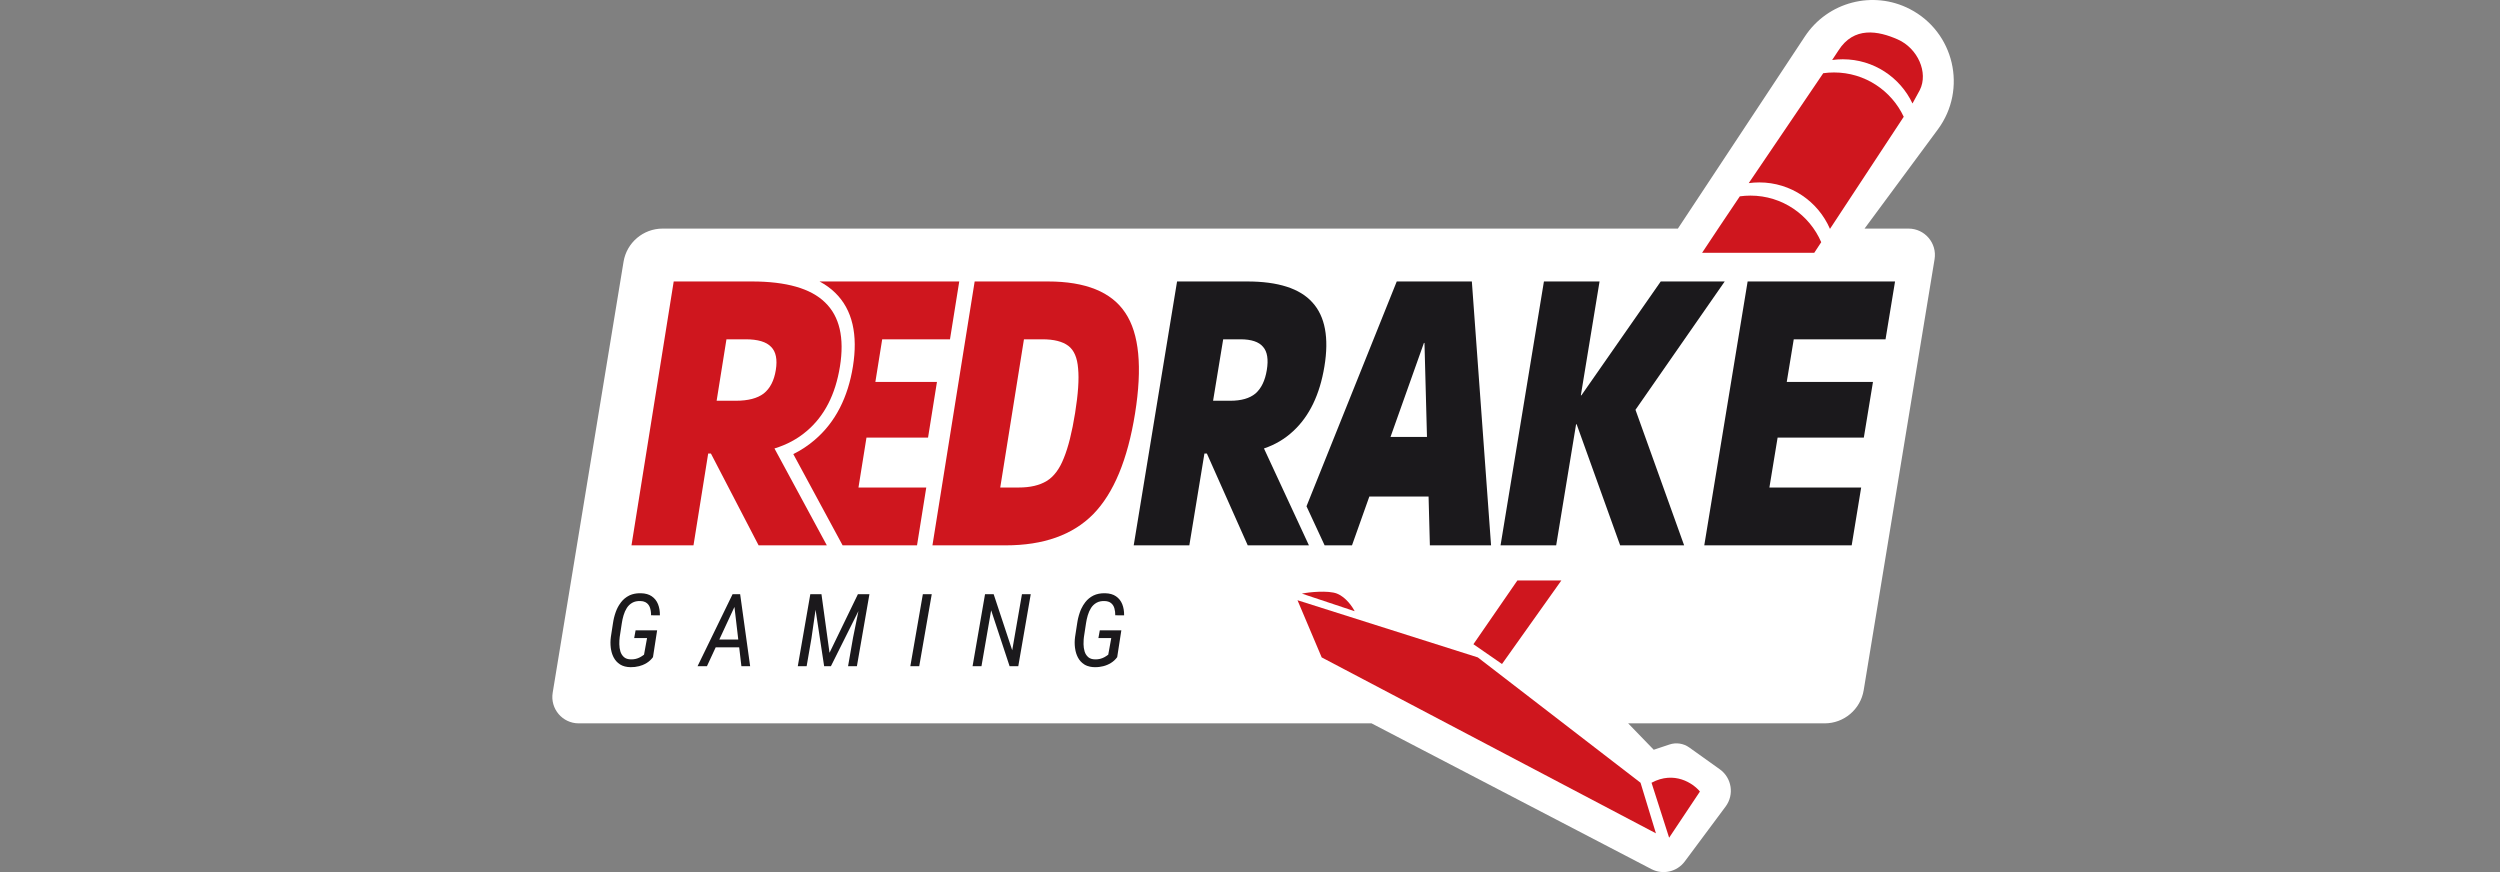
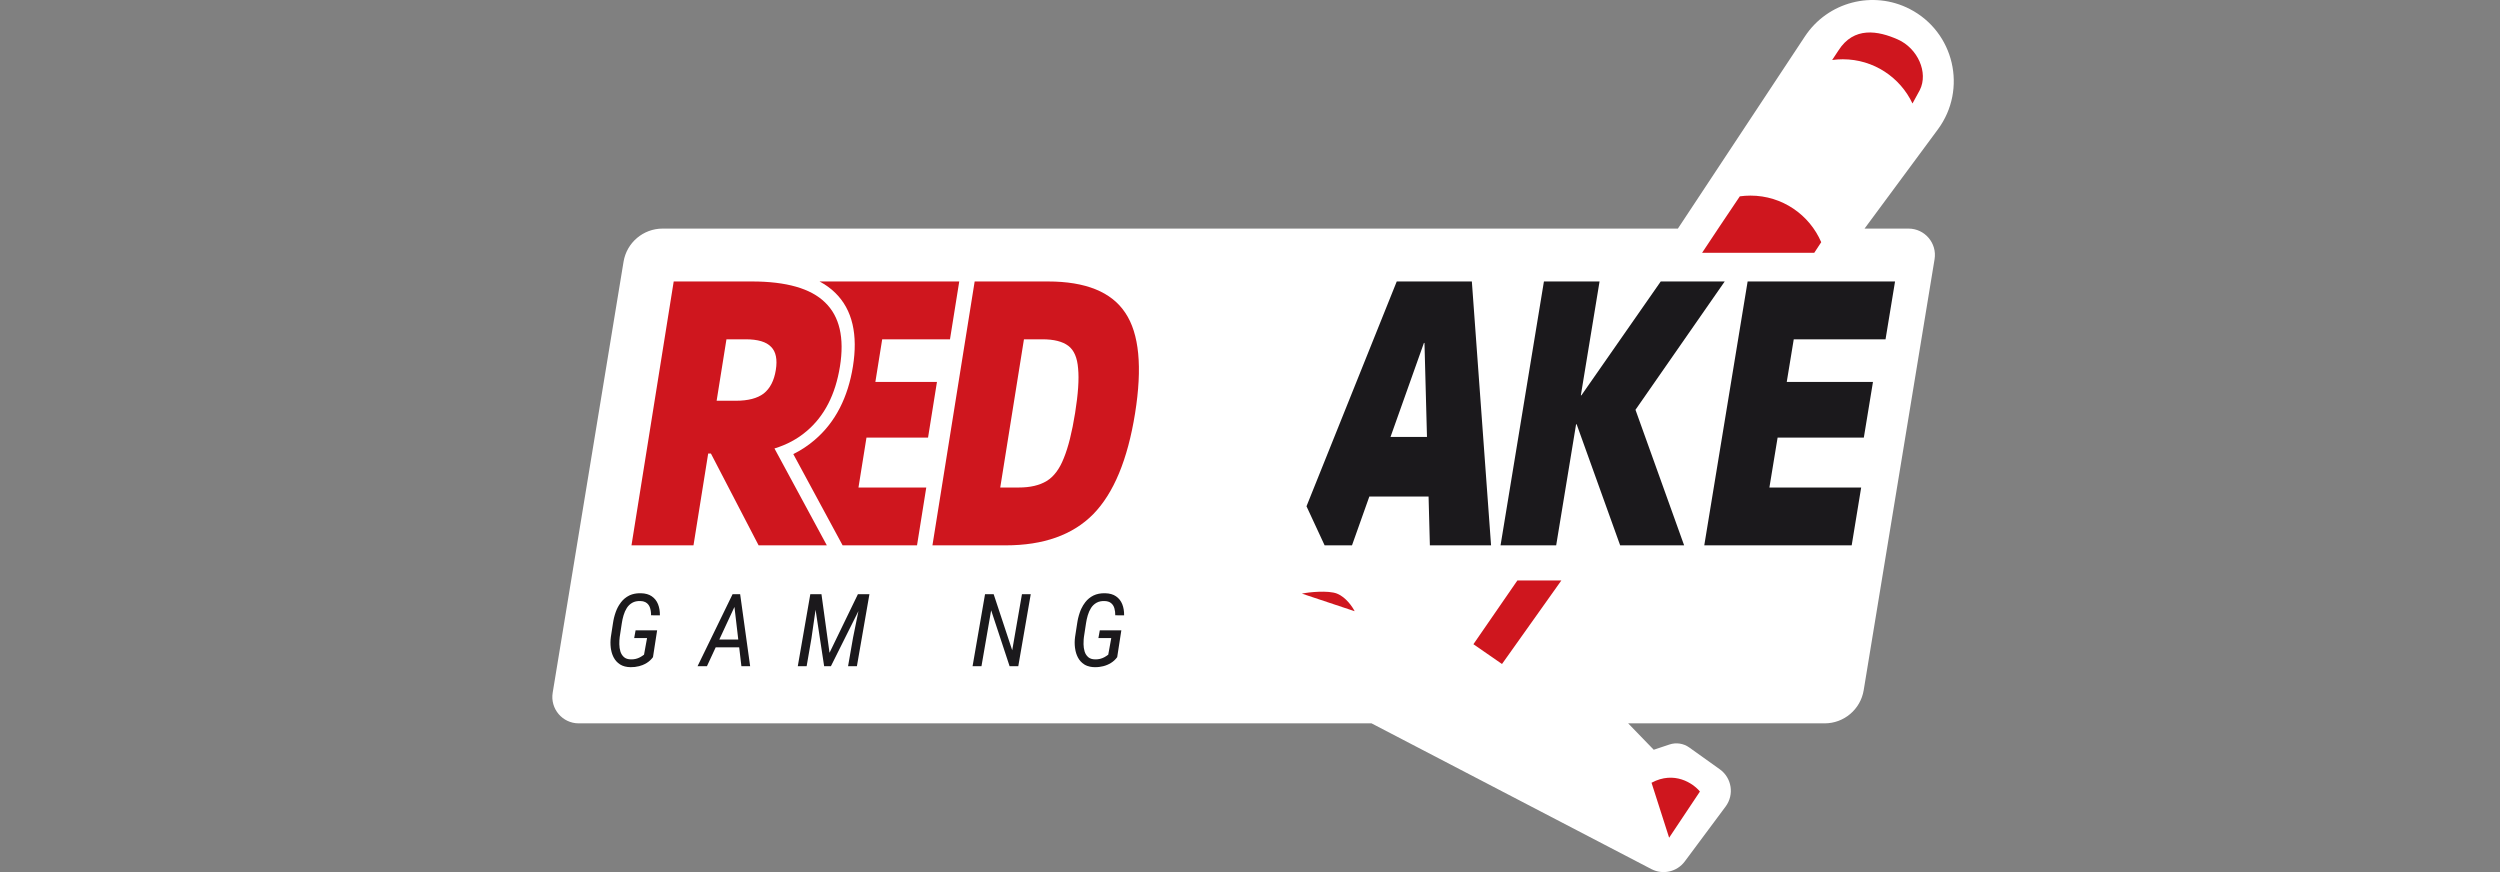
<svg xmlns="http://www.w3.org/2000/svg" width="172" height="60" viewBox="0 0 172 60" fill="none">
  <rect x="0" y="0" width="172" height="60" fill="#808080" stroke="none" />
  <path d="M115.439 15.727L124.178 2.505C125.749 0.128 128.858 -0.684 131.391 0.62C134.45 2.194 135.371 6.135 133.326 8.902L128.281 15.727H131.306C132.427 15.727 133.28 16.732 133.098 17.837L128.222 47.486C128.006 48.802 126.868 49.767 125.535 49.767H112.018L113.777 51.583L114.862 51.221C115.321 51.068 115.825 51.144 116.219 51.425L118.322 52.927C119.149 53.518 119.33 54.673 118.723 55.489L115.911 59.268C115.379 59.983 114.406 60.206 113.616 59.794L94.363 49.767H39.816C38.696 49.767 37.843 48.763 38.025 47.657L42.9 18.008C43.117 16.692 44.254 15.727 45.587 15.727H115.439Z" fill="white" />
-   <path fill-rule="evenodd" clip-rule="evenodd" d="M77.999 37.52L80.982 19.365H85.804C87.935 19.365 89.431 19.846 90.294 20.808C91.169 21.769 91.445 23.237 91.12 25.21C90.802 27.149 90.086 28.633 88.973 29.661C88.396 30.2 87.726 30.597 86.961 30.854L90.054 37.52H85.844L83.033 31.203H82.864L81.826 37.52H77.999ZM84.647 27.572H83.46L84.155 23.344H85.342C86.094 23.344 86.614 23.518 86.902 23.867C87.192 24.198 87.276 24.729 87.157 25.458C87.037 26.188 86.776 26.727 86.374 27.075C85.975 27.406 85.4 27.572 84.647 27.572Z" fill="#1B191C" />
  <path d="M106.222 19.365L103.238 37.52H107.065L108.435 29.189H108.473L111.467 37.52H115.868L112.521 28.194L118.66 19.365H114.259L108.8 27.199H108.762L110.049 19.365H106.222Z" fill="#1B191C" />
  <path d="M120.237 19.365L117.254 37.52H127.396L128.049 33.541H121.735L122.299 30.109H128.231L128.86 26.279H122.928L123.41 23.344H129.725L130.379 19.365H120.237Z" fill="#1B191C" />
  <path fill-rule="evenodd" clip-rule="evenodd" d="M89.887 34.832L91.134 37.52H93.017L94.21 34.163H98.286L98.375 37.52H102.585L101.263 19.365H96.096L89.887 34.832ZM98.176 30.059H95.668L97.966 23.593H98.004L98.176 30.059Z" fill="#1B191C" />
  <path fill-rule="evenodd" clip-rule="evenodd" d="M43.446 37.52L46.351 19.365H51.727C54.102 19.365 55.781 19.846 56.765 20.808C57.763 21.769 58.104 23.237 57.789 25.21C57.478 27.149 56.715 28.633 55.498 29.661C54.868 30.2 54.13 30.597 53.283 30.854L56.886 37.52H52.192L48.911 31.203H48.723L47.712 37.52H43.446ZM50.627 27.572H49.304L49.98 23.344H51.303C52.142 23.344 52.726 23.518 53.054 23.867C53.385 24.198 53.492 24.729 53.376 25.458C53.259 26.188 52.981 26.727 52.541 27.075C52.104 27.406 51.466 27.572 50.627 27.572Z" fill="#CF161E" />
  <path d="M57.972 37.52L54.579 31.241C55.097 30.985 55.581 30.669 56.028 30.288C57.497 29.045 58.347 27.305 58.682 25.21C59.025 23.067 58.674 21.314 57.451 20.134C57.144 19.834 56.787 19.579 56.384 19.365L65.996 19.365L65.359 23.344H60.695L60.225 26.279H64.462L63.849 30.109H59.613L59.063 33.541H63.727L63.091 37.52L57.972 37.52Z" fill="#CF161E" />
  <path fill-rule="evenodd" clip-rule="evenodd" d="M67.057 19.365L64.152 37.52H69.187C71.792 37.52 73.799 36.807 75.209 35.381C76.621 33.939 77.582 31.626 78.092 28.443C78.601 25.259 78.379 22.955 77.425 21.529C76.475 20.087 74.697 19.365 72.092 19.365H67.057ZM72.01 33.093C71.519 33.392 70.878 33.541 70.086 33.541H68.817L70.448 23.344H71.717C72.509 23.344 73.103 23.494 73.498 23.792C73.894 24.09 74.119 24.613 74.174 25.359C74.246 26.088 74.176 27.108 73.967 28.418C73.754 29.744 73.495 30.78 73.187 31.526C72.894 32.273 72.501 32.795 72.01 33.093Z" fill="#CF161E" />
  <path d="M132.083 6.196C132.688 4.985 131.932 3.321 130.57 2.716C129.208 2.111 127.544 1.808 126.485 3.473C126.408 3.593 126.259 3.818 126.052 4.128C126.292 4.095 126.537 4.078 126.786 4.078C128.904 4.078 130.732 5.322 131.579 7.12L132.083 6.196Z" fill="#CF161E" />
  <path d="M101.371 44.322L103.338 45.683L107.423 39.934H104.397L101.371 44.322Z" fill="#CF161E" />
-   <path d="M89.268 41.296L90.932 45.229L113.928 57.333L112.869 53.853L101.673 45.229L89.268 41.296Z" fill="#CF161E" />
  <path d="M89.57 40.841L93.201 42.052C93.05 41.75 92.596 41.084 91.991 40.842C91.386 40.6 90.024 40.741 89.57 40.841Z" fill="#CF161E" />
  <path d="M113.625 53.853L114.836 57.635L116.954 54.458C116.5 53.903 115.199 53.006 113.625 53.853Z" fill="#CF161E" />
  <path fill-rule="evenodd" clip-rule="evenodd" d="M124.821 17.392H117.105C117.833 16.287 118.739 14.934 119.7 13.508C119.94 13.475 120.185 13.458 120.434 13.458C122.616 13.458 124.49 14.778 125.3 16.663L124.821 17.392Z" fill="#CF161E" />
-   <path d="M121.039 12.55C123.218 12.55 125.09 13.867 125.902 15.748L130.977 8.034C130.132 6.233 128.302 4.985 126.181 4.985C125.929 4.985 125.681 5.003 125.439 5.037C123.733 7.56 122.017 10.076 120.313 12.599C120.55 12.567 120.793 12.55 121.039 12.55Z" fill="#CF161E" />
  <path d="M44.925 45.212L45.21 43.369H43.728L43.632 43.899H44.517L44.309 45.042C44.216 45.112 44.123 45.172 44.03 45.222C43.94 45.27 43.843 45.306 43.741 45.331C43.641 45.356 43.532 45.367 43.411 45.365C43.207 45.363 43.047 45.312 42.932 45.212C42.816 45.11 42.733 44.981 42.684 44.824C42.636 44.666 42.611 44.498 42.609 44.321C42.607 44.144 42.616 43.979 42.636 43.825L42.779 42.886C42.806 42.7 42.847 42.515 42.901 42.332C42.956 42.146 43.031 41.978 43.126 41.828C43.223 41.676 43.348 41.558 43.5 41.471C43.654 41.383 43.842 41.343 44.064 41.352C44.108 41.354 44.149 41.358 44.188 41.364C44.21 41.367 44.231 41.371 44.251 41.375C44.357 41.4 44.444 41.442 44.513 41.502C44.62 41.593 44.693 41.712 44.734 41.859C44.756 41.936 44.771 42.017 44.781 42.101C44.785 42.136 44.788 42.171 44.79 42.208C44.792 42.248 44.792 42.29 44.792 42.332L45.401 42.335C45.405 42.049 45.362 41.793 45.271 41.566C45.181 41.34 45.038 41.16 44.843 41.026C44.65 40.892 44.402 40.822 44.098 40.815C43.889 40.81 43.698 40.833 43.526 40.882C43.493 40.892 43.46 40.902 43.428 40.914C43.403 40.923 43.378 40.933 43.354 40.943L43.32 40.959L43.292 40.971C43.068 41.083 42.88 41.237 42.728 41.434C42.679 41.496 42.634 41.561 42.592 41.629C42.562 41.678 42.533 41.728 42.505 41.78C42.452 41.882 42.405 41.99 42.364 42.104C42.273 42.355 42.209 42.618 42.17 42.893L42.027 43.821C41.993 44.071 41.991 44.318 42.02 44.562L42.029 44.625L42.036 44.671C42.047 44.735 42.061 44.797 42.077 44.859C42.086 44.891 42.095 44.923 42.106 44.955C42.112 44.973 42.118 44.992 42.124 45.01L42.139 45.049L42.148 45.072C42.16 45.103 42.174 45.134 42.188 45.164L42.202 45.194L42.221 45.232C42.325 45.432 42.473 45.593 42.663 45.715C42.856 45.836 43.097 45.898 43.388 45.902C43.585 45.905 43.778 45.882 43.966 45.834C44.049 45.814 44.13 45.788 44.208 45.756C44.308 45.716 44.404 45.667 44.496 45.61C44.662 45.508 44.804 45.375 44.925 45.212Z" fill="#1B191C" />
  <path fill-rule="evenodd" clip-rule="evenodd" d="M50.923 40.883L51.61 45.834H51.008L50.856 44.538H49.239L48.638 45.834H47.992L50.4 40.883H50.923ZM49.488 44.001H50.793L50.53 41.757L49.488 44.001Z" fill="#1B191C" />
  <path d="M56.517 40.883L57.071 44.913L59.023 40.883H59.816L58.955 45.834H58.347L58.69 43.869L59.061 42.041L57.167 45.834H56.701L56.111 41.951L55.827 43.923L55.497 45.834H54.888L55.749 40.883H56.517Z" fill="#1B191C" />
-   <path d="M63.243 45.834L64.104 40.883H63.492L62.631 45.834H63.243Z" fill="#1B191C" />
  <path d="M70.915 40.883L70.058 45.834H69.46L68.191 41.988L67.525 45.834H66.913L67.77 40.883H68.365L69.64 44.739L70.31 40.883H70.915Z" fill="#1B191C" />
  <path d="M76.863 45.212L77.148 43.369H75.666L75.57 43.899H76.455L76.247 45.042C76.154 45.112 76.061 45.172 75.968 45.222C75.878 45.27 75.781 45.306 75.679 45.331C75.579 45.356 75.47 45.367 75.349 45.365C75.145 45.363 74.986 45.312 74.87 45.212C74.804 45.154 74.749 45.087 74.704 45.011C74.69 44.986 74.677 44.961 74.664 44.934C74.648 44.899 74.634 44.863 74.622 44.824C74.574 44.666 74.549 44.498 74.547 44.321C74.546 44.209 74.549 44.101 74.556 43.998C74.561 43.939 74.567 43.881 74.574 43.825L74.717 42.886C74.744 42.7 74.785 42.515 74.839 42.332C74.894 42.146 74.969 41.978 75.064 41.828C75.161 41.676 75.286 41.558 75.438 41.471C75.521 41.424 75.614 41.39 75.717 41.371C75.805 41.354 75.9 41.348 76.002 41.352C76.195 41.359 76.345 41.409 76.451 41.502C76.506 41.548 76.552 41.602 76.589 41.663C76.625 41.722 76.652 41.787 76.672 41.859C76.713 42.004 76.732 42.162 76.73 42.332L77.339 42.335C77.343 42.049 77.3 41.793 77.21 41.566C77.119 41.34 76.976 41.16 76.781 41.026C76.588 40.892 76.34 40.822 76.036 40.815C75.726 40.808 75.457 40.86 75.23 40.971C75.006 41.083 74.818 41.237 74.666 41.434C74.561 41.569 74.47 41.718 74.394 41.88C74.381 41.909 74.368 41.938 74.355 41.968C74.344 41.995 74.333 42.022 74.323 42.049L74.302 42.104C74.251 42.245 74.209 42.389 74.174 42.538C74.162 42.588 74.152 42.639 74.142 42.691C74.129 42.758 74.118 42.825 74.108 42.893L73.965 43.821C73.931 44.071 73.929 44.318 73.959 44.562C73.968 44.638 73.98 44.711 73.997 44.783C74.009 44.838 74.024 44.892 74.04 44.944C74.072 45.045 74.112 45.141 74.159 45.232C74.263 45.432 74.411 45.593 74.601 45.715C74.666 45.755 74.736 45.789 74.811 45.816C74.869 45.837 74.931 45.855 74.996 45.868C75.098 45.889 75.208 45.901 75.326 45.902C75.428 45.903 75.529 45.898 75.63 45.885C75.722 45.874 75.813 45.857 75.904 45.834C76.094 45.787 76.271 45.712 76.434 45.61C76.513 45.561 76.587 45.505 76.656 45.443C76.693 45.408 76.729 45.372 76.764 45.333C76.798 45.295 76.831 45.255 76.863 45.212Z" fill="#1B191C" />
</svg>